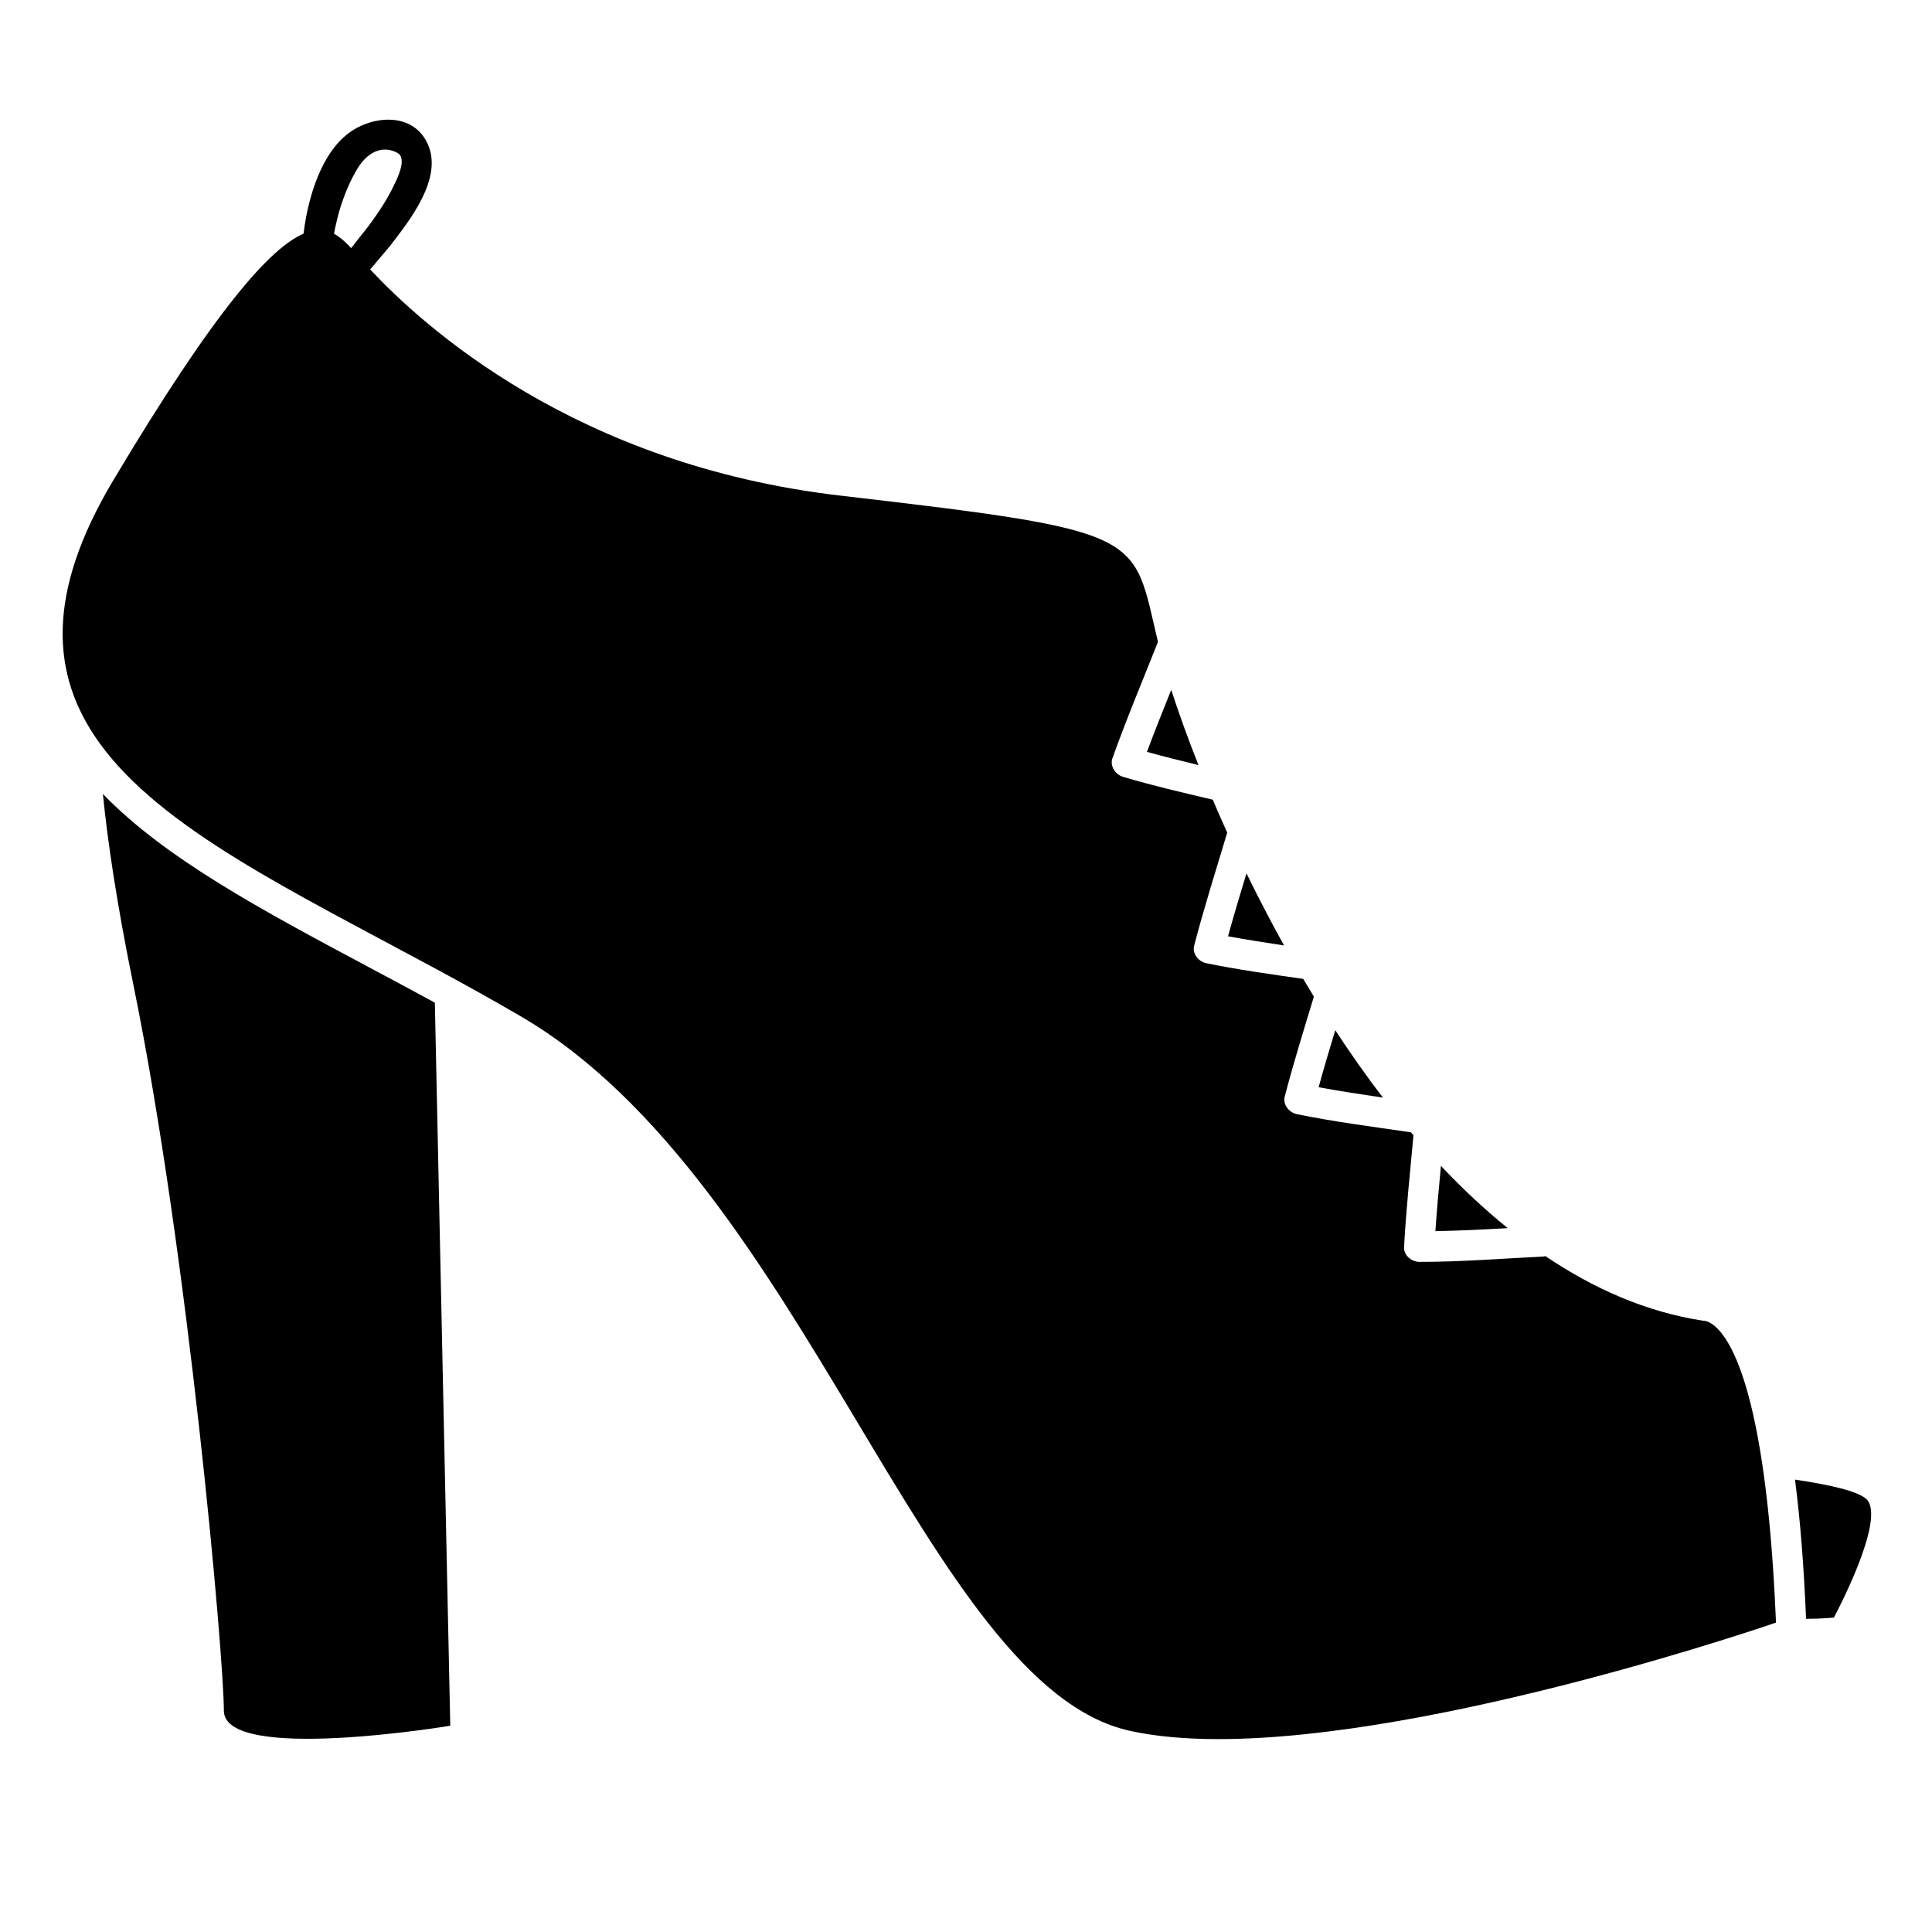
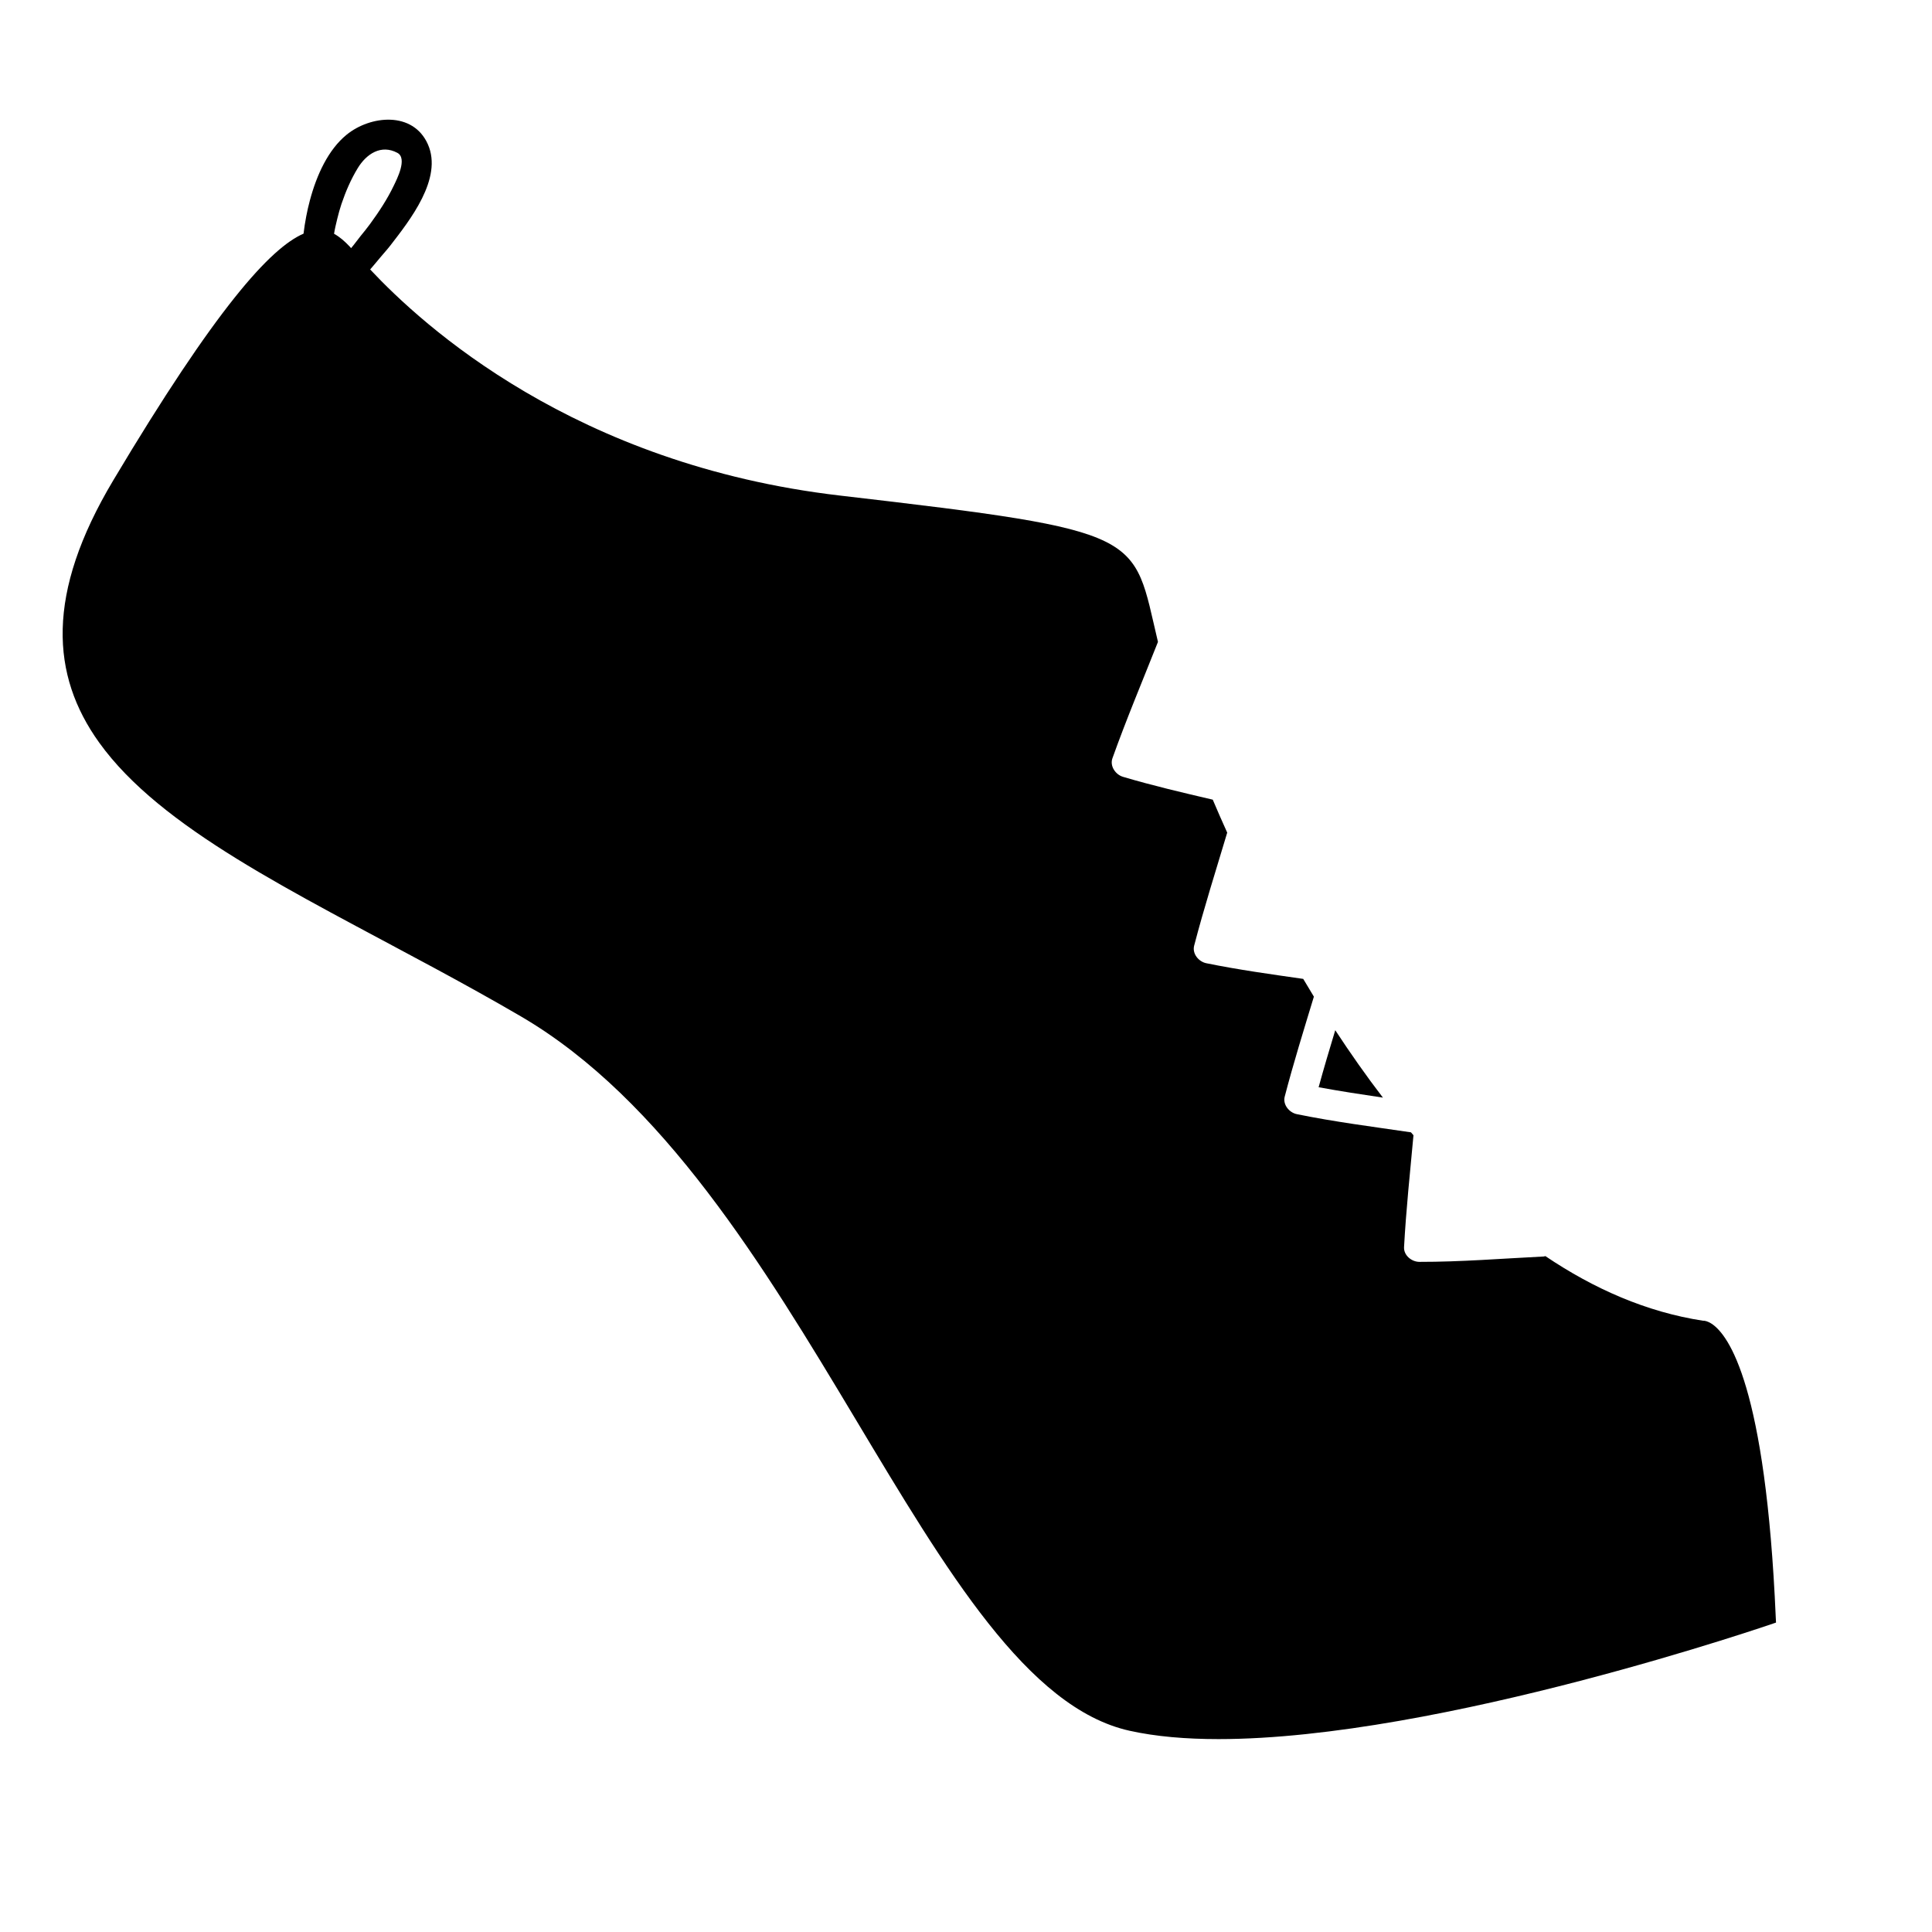
<svg xmlns="http://www.w3.org/2000/svg" version="1.1" id="Capa_1" x="0px" y="0px" width="64px" height="64px" viewBox="0 0 64 64" style="enable-background:new 0 0 64 64;" xml:space="preserve">
  <g>
-     <path d="M3.409,26.301c0.153,1.55,0.453,3.598,1.007,6.31c1.833,8.972,3,22.306,3,24.056s7.5,0.5,7.5,0.5l-0.511-23.952   c-0.742-0.405-1.48-0.798-2.205-1.185C8.668,30.146,5.466,28.433,3.409,26.301z" />
-     <path d="M59.828,53.626c0.549-0.001,0.922-0.043,0.922-0.043s1.75-3.25,1.083-3.917c-0.274-0.274-1.281-0.491-2.371-0.652   C59.634,50.342,59.756,51.881,59.828,53.626z" />
-     <path d="M40.68,31.016c0.617,0.113,1.236,0.21,1.856,0.303c-0.45-0.809-0.865-1.61-1.245-2.389   C41.081,29.624,40.872,30.318,40.68,31.016z" />
-     <path d="M49.946,40.684c-0.773-0.625-1.511-1.317-2.213-2.062c-0.068,0.72-0.135,1.44-0.184,2.162   C48.348,40.769,49.147,40.728,49.946,40.684z" />
-     <path d="M39.701,25.344c-0.378-0.952-0.679-1.797-0.902-2.493c-0.274,0.683-0.548,1.366-0.805,2.056   C38.561,25.064,39.131,25.206,39.701,25.344z" />
    <path d="M45.811,36.36c-0.556-0.724-1.081-1.474-1.579-2.233c-0.19,0.628-0.378,1.257-0.551,1.889   C44.388,36.146,45.099,36.255,45.811,36.36z" />
    <path d="M14.381,32.063c0.949,0.513,1.91,1.043,2.869,1.603c9.417,5.5,13.417,22.167,20.167,23.667   c0.868,0.193,1.866,0.277,2.948,0.277c7.331,0,18.468-3.86,18.468-3.86c-0.003-0.062-0.007-0.114-0.009-0.175   c-0.083-1.918-0.222-3.454-0.392-4.696c-0.681-4.968-1.868-5.129-2.003-5.129c-0.008,0-0.013,0.001-0.013,0.001   c-1.871-0.287-3.614-1.056-5.224-2.141c-0.019,0.003-0.032,0.012-0.052,0.013c-1.374,0.068-2.743,0.18-4.119,0.178   c-0.257,0-0.525-0.214-0.51-0.49c0.068-1.238,0.198-2.47,0.312-3.704c-0.028-0.032-0.055-0.064-0.083-0.097   c-1.263-0.186-2.528-0.346-3.78-0.602c-0.252-0.051-0.472-0.314-0.402-0.582c0.29-1.113,0.632-2.211,0.966-3.311   c-0.12-0.196-0.237-0.392-0.353-0.588c-1.074-0.154-2.147-0.302-3.211-0.519c-0.252-0.051-0.472-0.314-0.402-0.582   c0.328-1.259,0.722-2.499,1.095-3.744c-0.17-0.374-0.328-0.737-0.479-1.092c-0.996-0.233-1.992-0.465-2.974-0.757   c-0.246-0.073-0.442-0.354-0.349-0.615c0.464-1.3,1-2.571,1.508-3.854c-0.856-3.597-0.292-3.657-10.526-4.847   c-8.803-1.024-13.834-5.639-15.571-7.491c0.111-0.129,0.221-0.258,0.328-0.389c0.106-0.13,0.222-0.252,0.324-0.384   c0.005-0.007,0.012-0.013,0.017-0.021c0.64-0.83,1.746-2.218,1.243-3.352c-0.491-1.106-1.906-0.96-2.695-0.315   c-0.602,0.492-0.986,1.319-1.214,2.174c-0.047,0.177-0.088,0.353-0.121,0.53c-0.037,0.194-0.067,0.384-0.089,0.571   c-1.101,0.477-2.903,2.472-6.306,8.177c-2.239,3.753-2.065,6.451-0.463,8.683C5.328,27.442,9.691,29.528,14.381,32.063z    M11.85,5.571c0.288-0.474,0.776-0.797,1.315-0.507c0.34,0.183-0.021,0.878-0.123,1.09c-0.211,0.441-0.487,0.861-0.787,1.271   C12.157,7.56,12.05,7.689,11.944,7.82c-0.107,0.132-0.202,0.271-0.314,0.4c-0.014-0.016-0.038-0.045-0.047-0.054   c-0.156-0.165-0.324-0.316-0.517-0.422c0.026-0.168,0.067-0.333,0.107-0.499c0.04-0.164,0.084-0.324,0.137-0.484   C11.451,6.343,11.626,5.938,11.85,5.571z" />
  </g>
</svg>